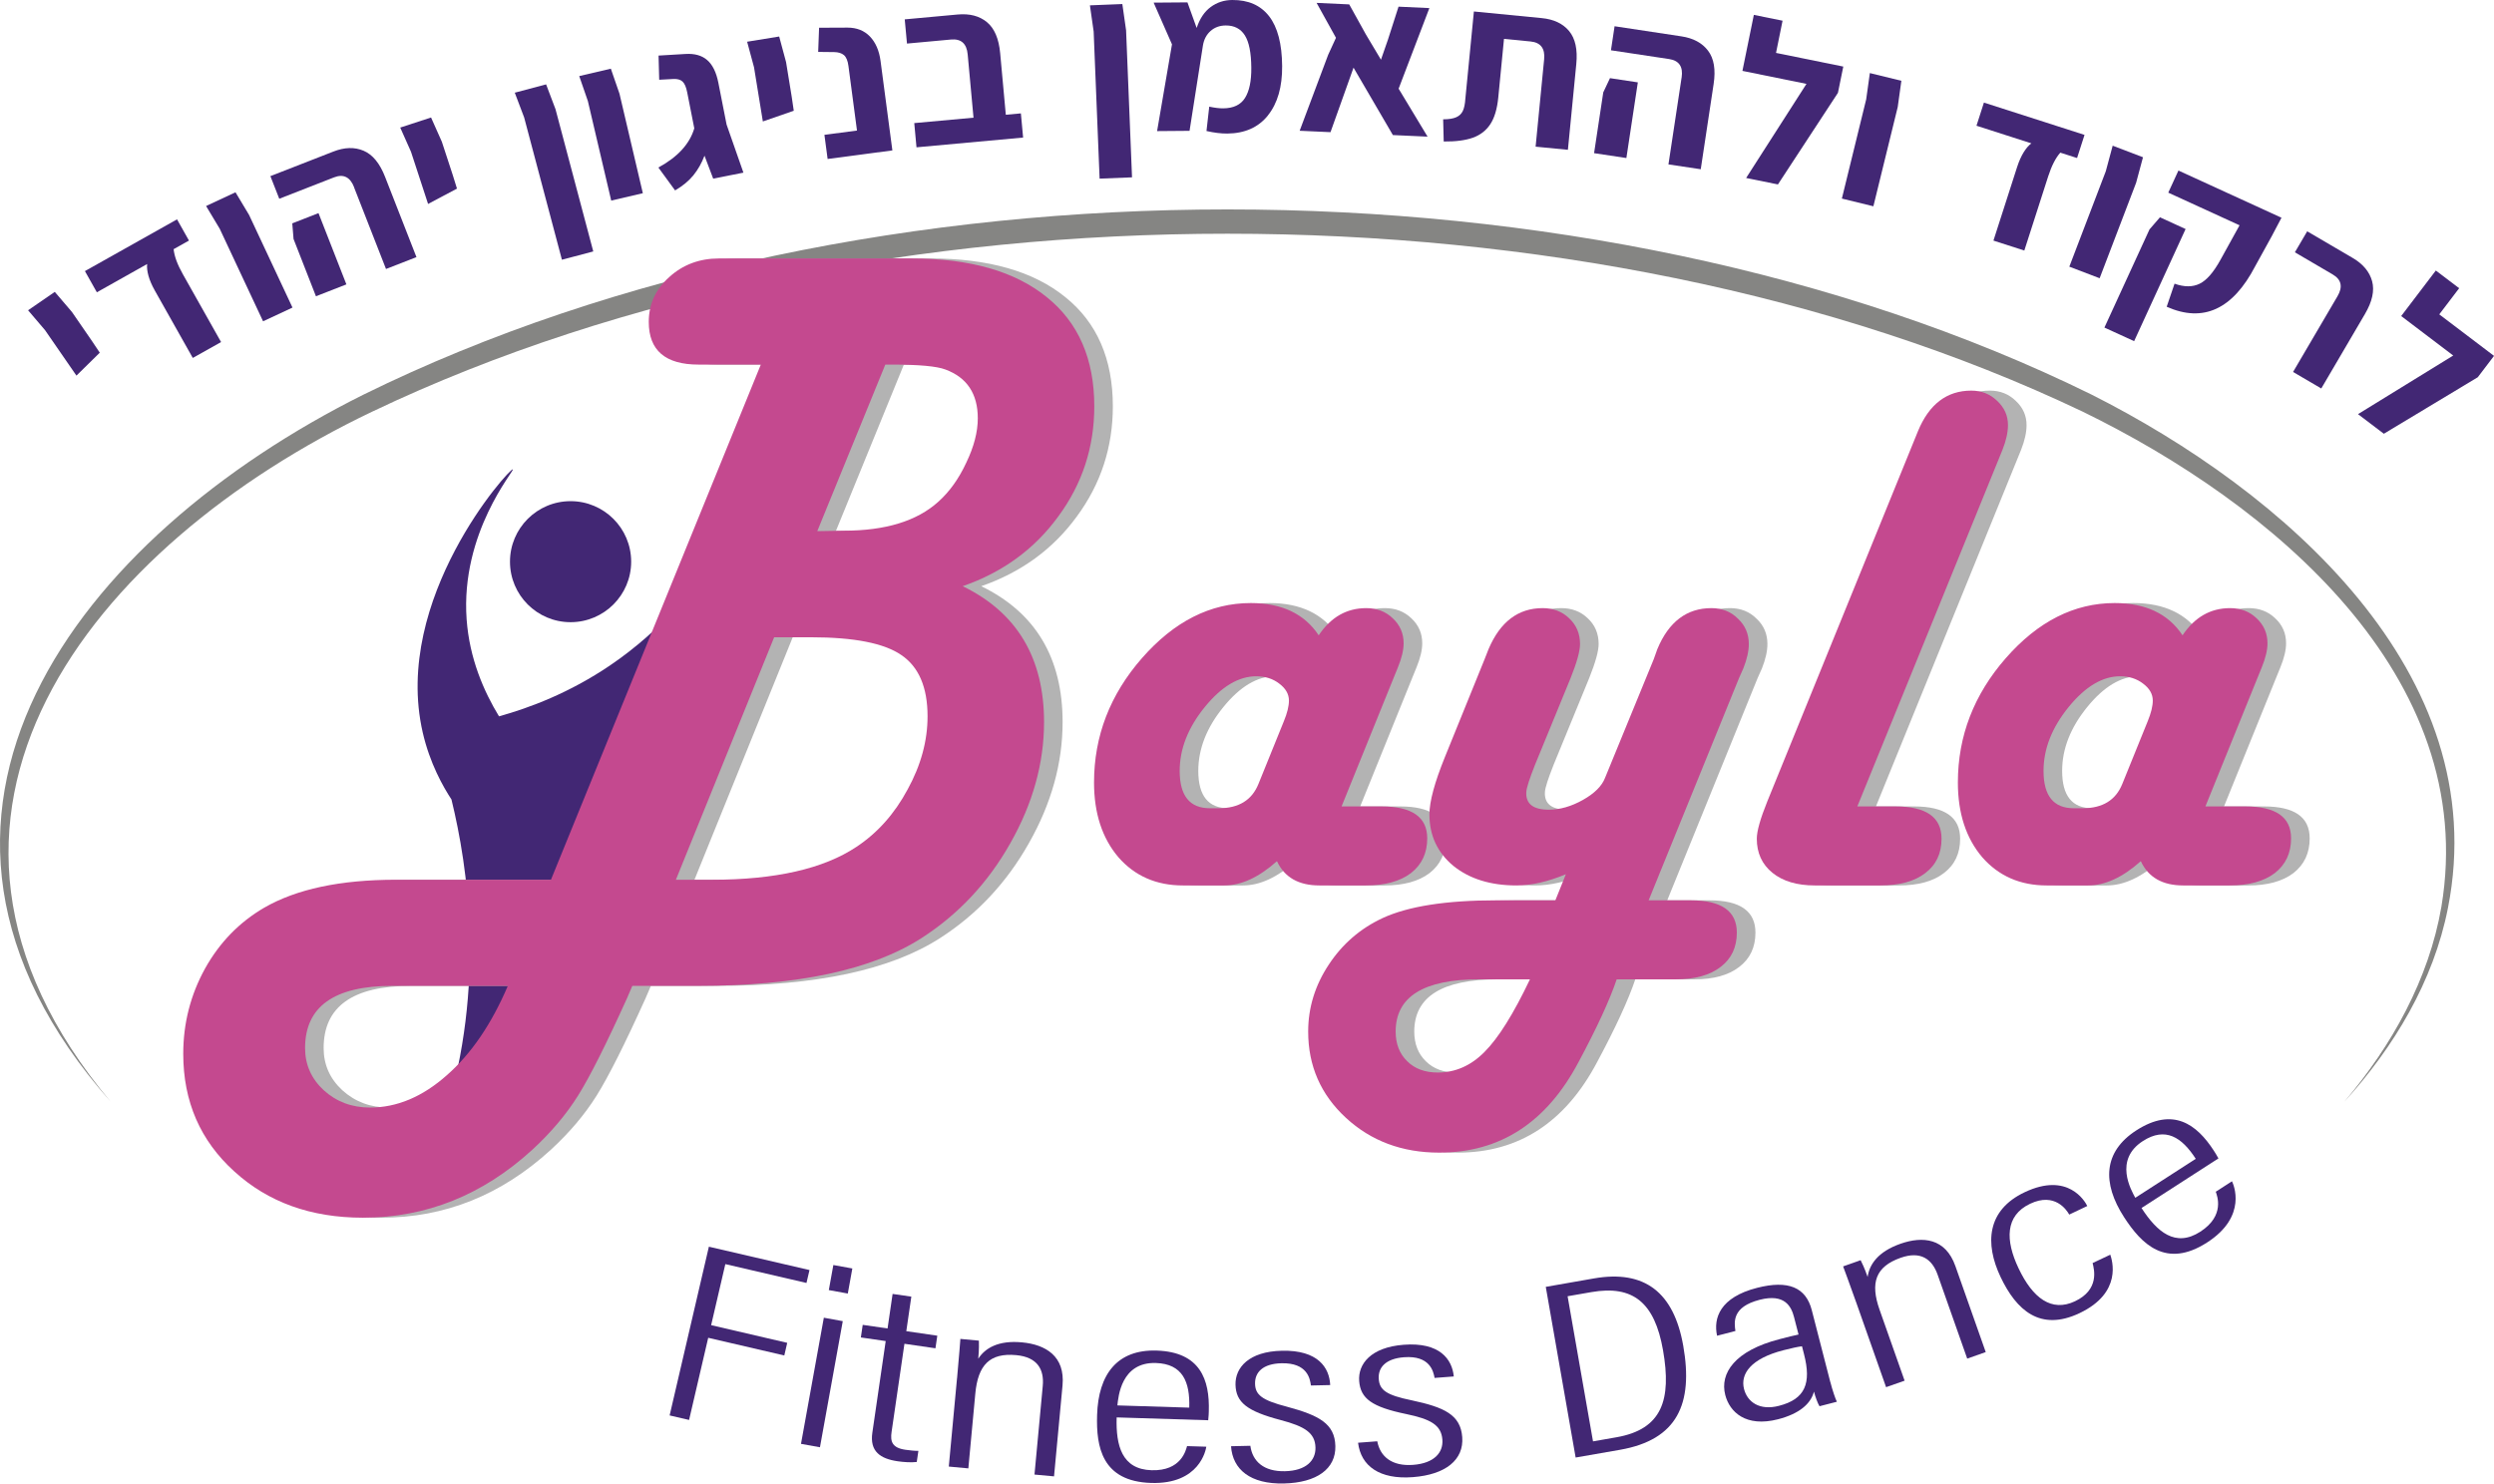
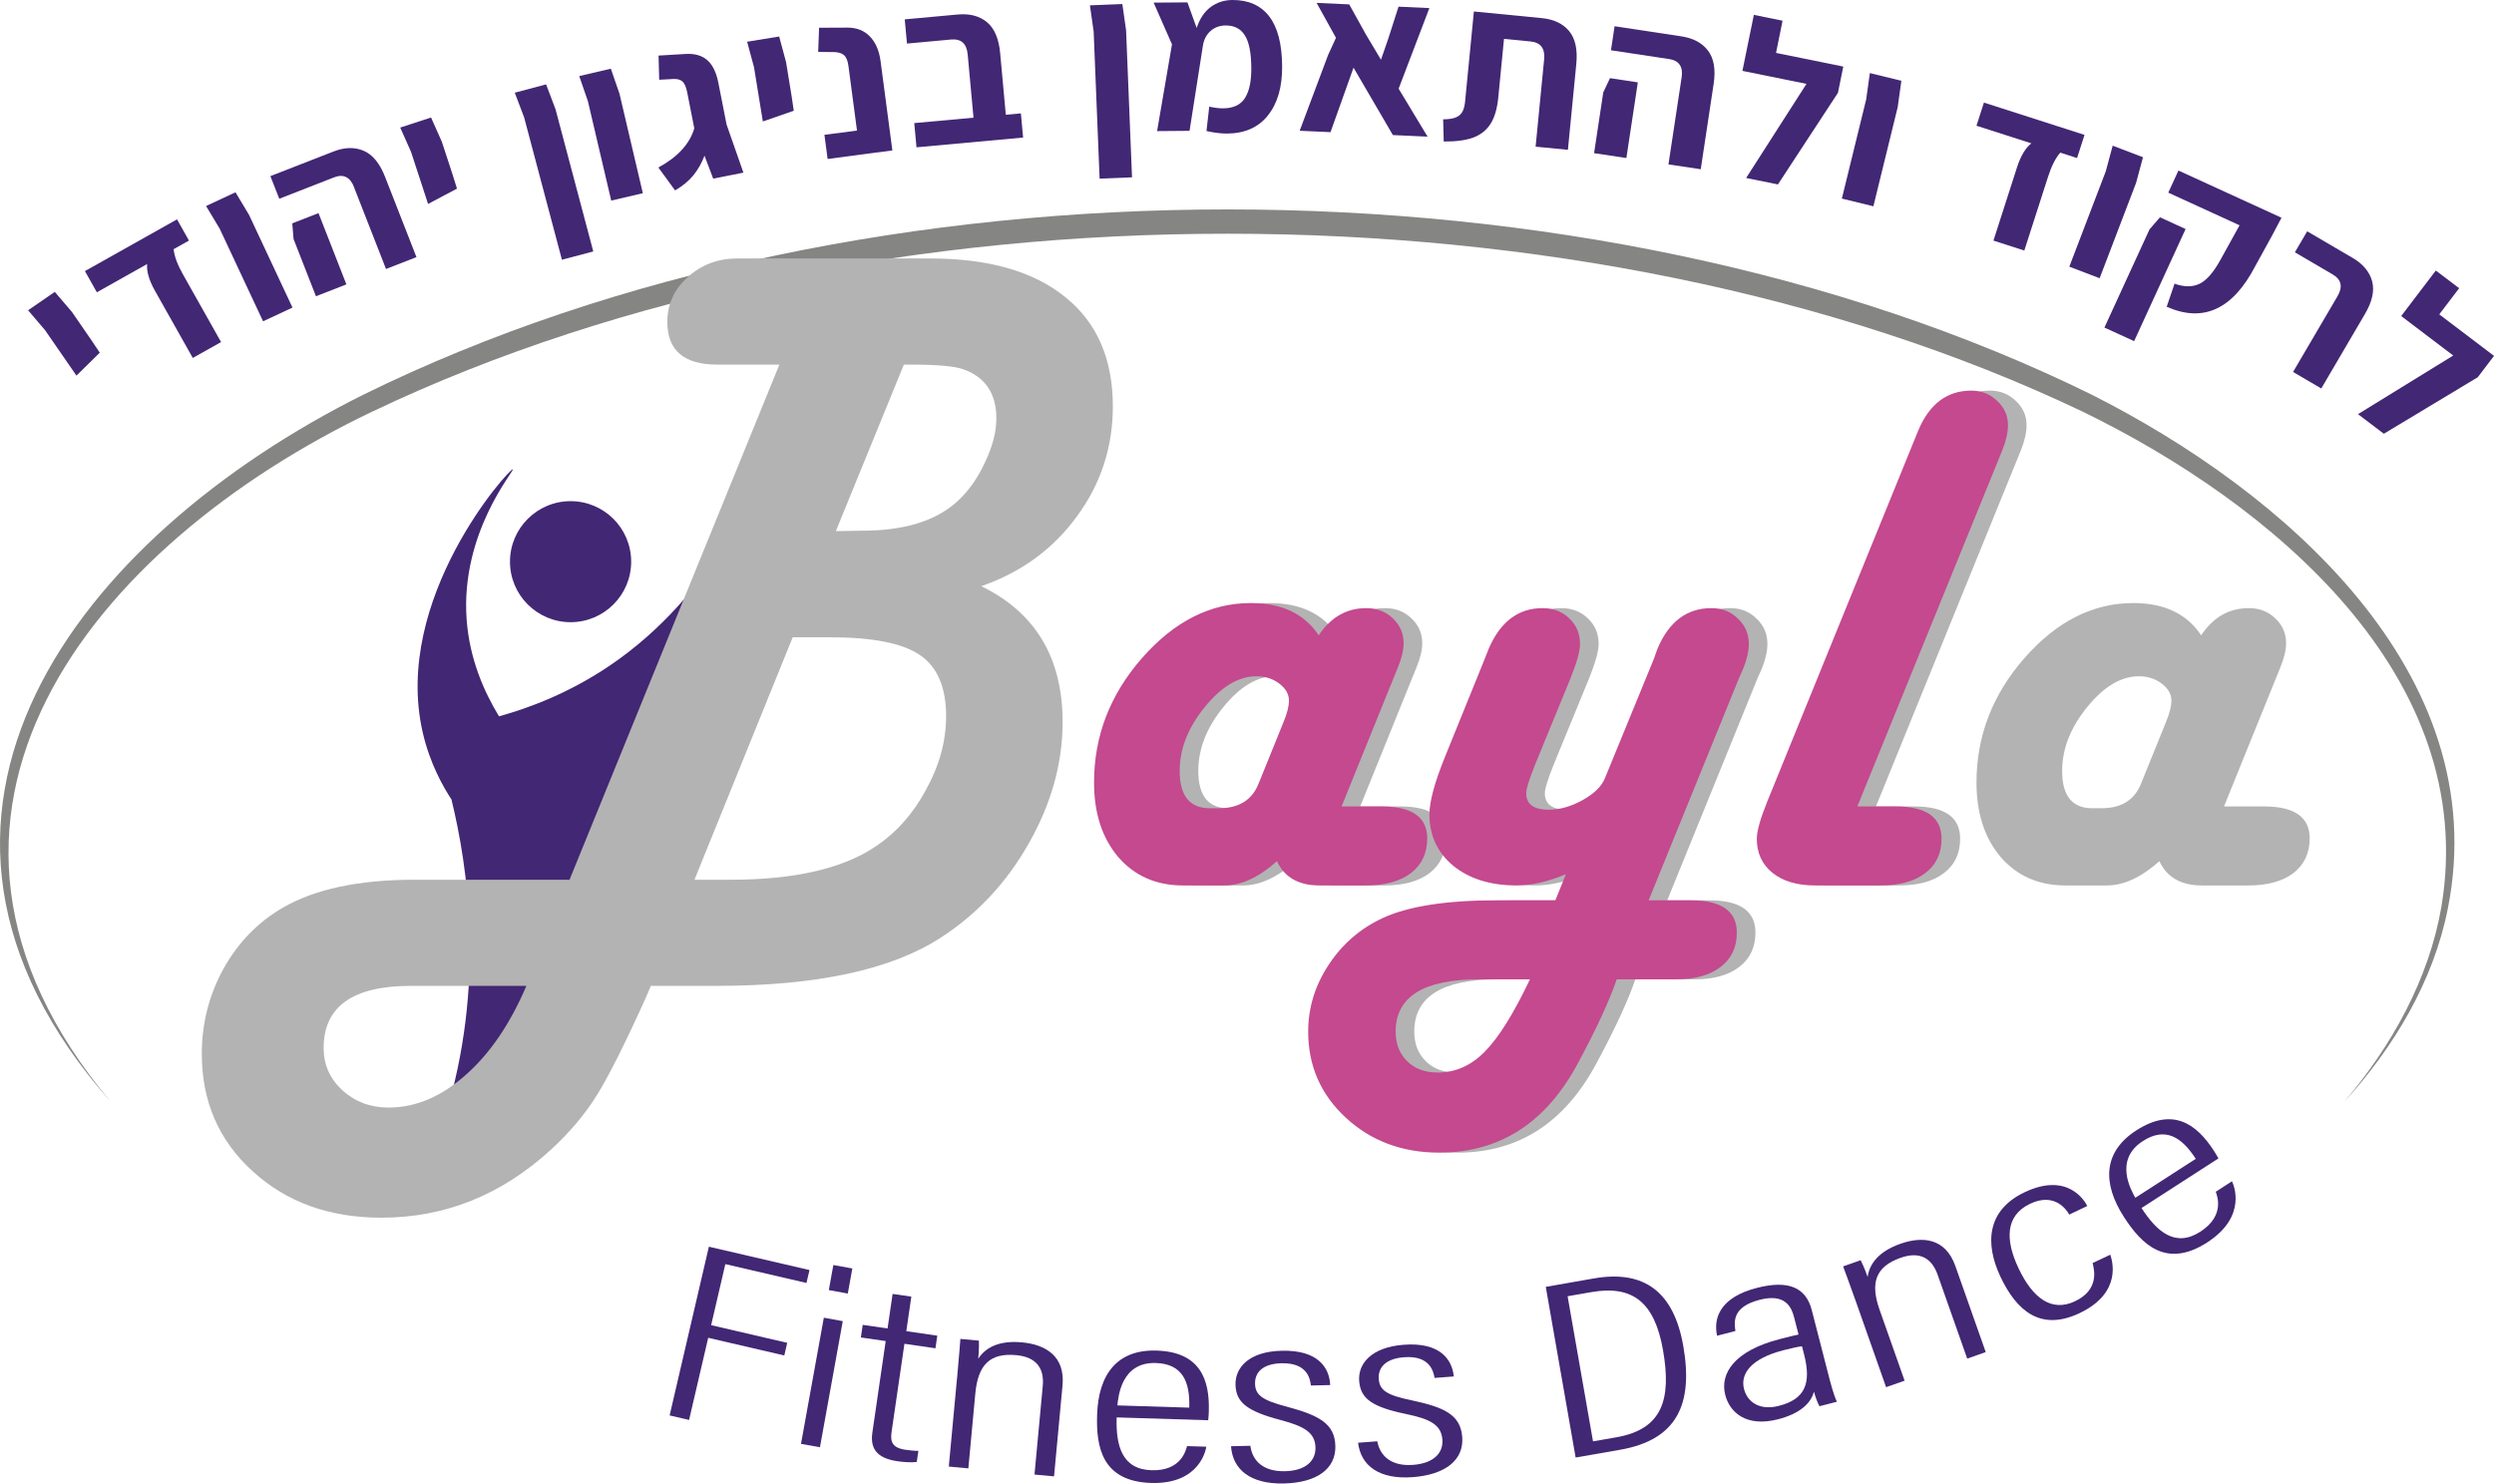
<svg xmlns="http://www.w3.org/2000/svg" width="200" height="119" viewBox="0 0 200 119" fill="none">
  <path d="M45.601 76.644C46.916 73.063 48.532 69.599 49.917 66.046C53.091 57.883 61.634 39.59 60.85 39.197C60.329 38.935 57.463 47.587 48.909 53.384C45.67 55.578 42.489 56.772 40.017 57.462C38.801 55.461 37.648 52.835 37.42 49.682C36.919 42.716 41.284 37.737 41.125 37.648C40.894 37.52 31.432 48.005 33.898 58.752C34.471 61.25 35.538 63.109 36.204 64.131C37.537 69.603 38.929 79.028 35.697 89.596C34.771 92.622 33.607 95.275 32.402 97.545C33.214 97.183 34.56 96.513 36.011 95.389C41.115 91.428 42.182 85.935 45.597 76.644H45.601Z" fill="#422774" />
  <path d="M45.756 49.909C48.439 49.909 50.615 47.736 50.615 45.055C50.615 42.374 48.439 40.201 45.756 40.201C43.073 40.201 40.897 42.374 40.897 45.055C40.897 47.736 43.073 49.909 45.756 49.909Z" fill="#422774" />
  <path d="M56.848 100.005L64.915 101.878L64.673 102.913L58.167 101.402L57.028 106.298L63.129 107.716L62.895 108.73L56.793 107.312L55.259 113.902L53.699 113.54L56.848 100.001V100.005Z" fill="#422774" />
  <path d="M66.065 105.701L67.584 105.977L65.754 116.093L64.234 115.82L66.065 105.704V105.701ZM66.465 103.486L66.828 101.475L68.351 101.751L67.988 103.762L66.469 103.486H66.465Z" fill="#422774" />
  <path d="M69.183 106.274L71.176 106.563L71.58 103.793L73.082 104.01L72.678 106.781L75.164 107.143L75.016 108.154L72.529 107.792L71.497 114.871C71.386 115.62 71.535 116.138 72.602 116.293C72.93 116.341 73.396 116.389 73.648 116.382L73.517 117.273C73.061 117.331 72.429 117.28 71.99 117.217C70.599 117.014 69.732 116.434 69.957 114.916L71.027 107.574L69.034 107.285L69.183 106.274Z" fill="#422774" />
  <path d="M76.749 110.559C76.946 108.461 76.974 107.85 77.015 107.402L78.5 107.54C78.503 107.788 78.524 108.178 78.448 108.992C78.997 108.14 80.057 107.498 81.953 107.678C83.849 107.854 85.427 108.782 85.206 111.142L84.526 118.428L82.958 118.283L83.621 111.18C83.746 109.858 83.2 108.861 81.494 108.703C79.377 108.506 78.427 109.486 78.213 111.783L77.654 117.787L76.086 117.642L76.746 110.559H76.749Z" fill="#422774" />
  <path d="M89.547 113.698C89.478 115.965 89.968 117.863 92.344 117.935C94.744 118.011 95.1 116.303 95.193 116L96.737 116.048C96.702 116.293 96.201 119.077 92.31 118.956C88.362 118.832 87.9 116.058 87.979 113.505C88.079 110.255 89.578 108.237 92.752 108.337C96.257 108.447 97.016 110.679 96.937 113.212C96.933 113.353 96.923 113.64 96.889 113.926L89.55 113.698H89.547ZM95.369 112.915C95.435 110.852 94.844 109.403 92.693 109.334C89.906 109.248 89.682 112.042 89.606 112.736L95.373 112.915H95.369Z" fill="#422774" />
  <path d="M100.269 115.975C100.435 117.217 101.34 118.056 103.049 118.014C104.731 117.976 105.515 117.159 105.491 116.117C105.463 114.933 104.624 114.419 102.707 113.912C99.986 113.198 99.113 112.484 99.078 111.073C99.047 109.703 100.149 108.409 102.797 108.351C105.695 108.282 106.613 109.713 106.672 111.104L105.125 111.138C105.056 110.586 104.835 109.306 102.763 109.355C101.271 109.389 100.625 110.079 100.646 110.997C100.667 111.877 101.174 112.315 103.201 112.839C105.784 113.536 107.045 114.202 107.086 116C107.128 117.818 105.608 118.936 102.96 118.998C100.283 119.06 98.847 117.887 98.719 116.01L100.266 115.975H100.269Z" fill="#422774" />
  <path d="M110.446 115.613C110.678 116.845 111.624 117.635 113.33 117.504C115.008 117.376 115.747 116.52 115.668 115.482C115.578 114.299 114.711 113.833 112.77 113.429C110.015 112.86 109.106 112.191 108.996 110.786C108.892 109.42 109.925 108.071 112.567 107.871C115.457 107.65 116.448 109.03 116.583 110.414L115.043 110.531C114.946 109.986 114.656 108.716 112.591 108.872C111.106 108.985 110.495 109.707 110.567 110.624C110.633 111.501 111.164 111.911 113.216 112.329C115.833 112.888 117.125 113.488 117.26 115.278C117.398 117.093 115.94 118.29 113.299 118.49C110.629 118.694 109.134 117.597 108.906 115.73L110.446 115.613Z" fill="#422774" />
  <path d="M123.955 103.227L127.816 102.551C131.895 101.837 134.232 103.672 134.985 107.961C135.8 112.612 134.512 115.492 129.916 116.296L126.355 116.917L123.959 103.224L123.955 103.227ZM127.751 115.62L129.626 115.292C133.297 114.651 134.056 112.277 133.362 108.309C132.692 104.483 130.959 103.065 127.612 103.648L125.71 103.979L127.747 115.617L127.751 115.62Z" fill="#422774" />
  <path d="M146.782 110.866C146.954 111.539 147.182 112.198 147.303 112.442L145.911 112.801C145.77 112.584 145.573 112.042 145.466 111.628C145.21 112.622 144.271 113.412 142.589 113.847C139.996 114.513 138.704 113.264 138.352 111.897C137.903 110.155 139.119 108.344 142.7 107.423C143.394 107.243 143.795 107.14 144.23 107.05L143.867 105.646C143.646 104.794 143.121 103.748 141.115 104.262C138.87 104.838 139.074 106.074 139.167 106.767L137.696 107.147C137.389 105.729 137.927 104.069 140.897 103.307C143.411 102.661 144.82 103.269 145.29 105.09L146.778 110.869L146.782 110.866ZM144.502 107.992C144.143 108.04 143.739 108.126 143.018 108.309C140.396 108.982 139.547 110.214 139.858 111.421C140.127 112.47 141.108 113.17 142.658 112.77C144.772 112.229 145.269 110.959 144.668 108.623L144.506 107.988L144.502 107.992Z" fill="#422774" />
  <path d="M148.885 104.562C148.184 102.579 147.956 102.009 147.804 101.585L149.209 101.088C149.316 101.309 149.499 101.657 149.769 102.43C149.91 101.426 150.604 100.402 152.4 99.77C154.196 99.139 156.016 99.322 156.806 101.557L159.241 108.458L157.756 108.982L155.384 102.254C154.942 101.002 154.03 100.326 152.417 100.895C150.414 101.602 149.959 102.889 150.729 105.066L152.735 110.752L151.25 111.273L148.885 104.562Z" fill="#422774" />
  <path d="M169.228 100.64C169.363 101.05 170.247 103.686 166.755 105.339C163.613 106.826 161.7 105.111 160.429 102.43C159.158 99.749 159.324 97.072 162.366 95.634C165.833 93.991 167.197 96.355 167.384 96.741L165.937 97.428C165.73 97.052 164.777 95.623 162.805 96.558C160.785 97.514 160.809 99.494 161.869 101.73C163.015 104.148 164.525 105.266 166.396 104.383C168.368 103.451 167.94 101.844 167.812 101.316L169.235 100.643L169.228 100.64Z" fill="#422774" />
  <path d="M171.735 96.903C172.968 98.811 174.449 100.091 176.445 98.804C178.462 97.504 177.785 95.896 177.688 95.596L178.987 94.757C179.097 94.978 180.268 97.555 176.998 99.663C173.683 101.802 171.721 99.781 170.333 97.635C168.568 94.906 168.655 92.391 171.321 90.672C174.266 88.775 176.159 90.179 177.536 92.308C177.612 92.428 177.768 92.67 177.903 92.922L171.735 96.9V96.903ZM176.083 92.956C174.964 91.221 173.652 90.365 171.842 91.531C169.501 93.043 170.903 95.468 171.234 96.082L176.083 92.956Z" fill="#422774" />
  <path d="M8.878 88.378C-11.43 65.424 6.416 42.985 29.156 31.651C69.373 11.851 127.495 11.848 167.726 31.651C182.975 39.338 200.045 53.932 196.305 72.846C195.148 78.718 191.978 83.996 187.996 88.378C191.809 83.879 194.779 78.542 195.78 72.746C198.888 54.181 182.05 40.346 167.025 33.025C127.129 13.994 69.753 13.987 29.847 33.021C7.435 43.72 -10.373 65.442 8.878 88.378Z" fill="#858583" />
  <path d="M109.076 64.688H112.277C114.722 64.688 115.945 65.541 115.945 67.247C115.945 68.43 115.508 69.36 114.635 70.039C113.762 70.698 112.559 71.027 111.026 71.027H107.3C105.631 71.027 104.496 70.378 103.895 69.079C102.439 70.378 101.033 71.027 99.674 71.027H96.356C94.222 71.027 92.495 70.271 91.175 68.759C89.875 67.228 89.225 65.231 89.225 62.769C89.225 59.047 90.506 55.722 93.067 52.794C95.648 49.848 98.558 48.374 101.799 48.374C104.283 48.374 106.097 49.237 107.242 50.962C108.212 49.508 109.483 48.781 111.055 48.781C111.909 48.781 112.617 49.053 113.18 49.596C113.762 50.138 114.053 50.807 114.053 51.602C114.053 52.145 113.898 52.794 113.587 53.55L113.267 54.336L109.076 64.688ZM98.51 64.833H99.238C100.829 64.833 101.886 64.184 102.41 62.885L104.448 57.854C104.719 57.195 104.855 56.643 104.855 56.197C104.855 55.673 104.593 55.218 104.069 54.83C103.565 54.442 102.954 54.248 102.236 54.248C100.819 54.248 99.441 55.072 98.102 56.72C96.763 58.368 96.094 60.074 96.094 61.838C96.094 63.835 96.899 64.833 98.51 64.833Z" fill="#B3B3B3" />
  <path d="M133.7 72.22H137.076C139.541 72.22 140.773 73.082 140.773 74.808C140.773 75.99 140.336 76.911 139.463 77.57C138.609 78.23 137.406 78.559 135.854 78.559H131.138C130.576 80.226 129.557 82.436 128.082 85.189C125.521 90.036 121.795 92.459 116.905 92.459C113.936 92.459 111.443 91.529 109.425 89.668C107.407 87.806 106.398 85.499 106.398 82.747C106.398 80.827 106.951 79.034 108.057 77.367C109.144 75.719 110.579 74.478 112.365 73.645C114.422 72.695 117.458 72.22 121.475 72.22H126.219L127.064 70.126C125.628 70.727 124.308 71.027 123.105 71.027C121.029 71.027 119.341 70.504 118.04 69.457C116.76 68.391 116.119 67.014 116.119 65.328C116.119 64.3 116.537 62.759 117.371 60.704L120.544 52.882L120.864 52.067C121.795 49.877 123.241 48.781 125.201 48.781C126.055 48.781 126.763 49.053 127.326 49.596C127.908 50.138 128.199 50.827 128.199 51.66C128.199 52.222 127.946 53.134 127.442 54.394L124.589 61.344C124.143 62.468 123.91 63.195 123.891 63.525C123.833 64.475 124.434 64.95 125.696 64.95C126.588 64.95 127.5 64.688 128.432 64.165C129.363 63.641 129.955 63.05 130.207 62.391L134.107 52.882L134.398 52.067C135.31 49.877 136.756 48.781 138.735 48.781C139.589 48.781 140.297 49.062 140.86 49.625C141.442 50.167 141.733 50.846 141.733 51.66C141.733 52.222 141.588 52.872 141.297 53.609L140.947 54.394L133.7 72.22ZM124.182 78.559H120.107C115.644 78.559 113.413 79.955 113.413 82.747C113.413 83.735 113.723 84.53 114.344 85.131C114.945 85.732 115.76 86.033 116.789 86.033C118.205 86.033 119.457 85.48 120.544 84.375C121.65 83.27 122.862 81.331 124.182 78.559Z" fill="#B3B3B3" />
  <path d="M150.436 64.688H153.492C155.957 64.688 157.189 65.551 157.189 67.276C157.189 68.459 156.752 69.38 155.879 70.039C155.025 70.698 153.822 71.027 152.27 71.027H147.031C145.595 71.027 144.46 70.688 143.625 70.01C142.791 69.331 142.374 68.42 142.374 67.276C142.374 66.675 142.655 65.677 143.218 64.281L155.297 34.59C156.19 32.419 157.616 31.333 159.576 31.333C160.391 31.333 161.08 31.605 161.642 32.148C162.224 32.69 162.515 33.34 162.515 34.096C162.515 34.678 162.37 35.337 162.079 36.073L150.436 64.688Z" fill="#B3B3B3" />
  <path d="M178.349 64.688H181.551C183.996 64.688 185.219 65.541 185.219 67.247C185.219 68.43 184.782 69.36 183.909 70.039C183.036 70.698 181.833 71.027 180.3 71.027H176.574C174.905 71.027 173.77 70.378 173.169 69.079C171.713 70.378 170.306 71.027 168.948 71.027H165.63C163.495 71.027 161.768 70.271 160.449 68.759C159.149 67.228 158.499 65.231 158.499 62.769C158.499 59.047 159.779 55.722 162.341 52.794C164.922 49.848 167.832 48.374 171.073 48.374C173.557 48.374 175.371 49.237 176.516 50.962C177.486 49.508 178.757 48.781 180.329 48.781C181.183 48.781 181.891 49.053 182.454 49.596C183.036 50.138 183.327 50.807 183.327 51.602C183.327 52.145 183.172 52.794 182.861 53.55L182.541 54.336L178.349 64.688ZM167.784 64.833H168.511C170.103 64.833 171.16 64.184 171.684 62.885L173.722 57.854C173.993 57.195 174.129 56.643 174.129 56.197C174.129 55.673 173.867 55.218 173.343 54.83C172.839 54.442 172.227 54.248 171.509 54.248C170.093 54.248 168.715 55.072 167.376 56.72C166.037 58.368 165.368 60.074 165.368 61.838C165.368 63.835 166.173 64.833 167.784 64.833Z" fill="#B3B3B3" />
  <path d="M62.5 29.246H57.508C54.846 29.246 53.515 28.106 53.515 25.826C53.515 24.401 54.062 23.202 55.155 22.228C56.248 21.231 57.58 20.732 59.148 20.732H74.587C79.27 20.732 82.883 21.765 85.427 23.831C87.97 25.874 89.242 28.795 89.242 32.595C89.242 35.872 88.279 38.817 86.354 41.429C84.452 44.041 81.897 45.906 78.688 47.022C83.038 49.136 85.213 52.769 85.213 57.923C85.213 61.224 84.31 64.465 82.503 67.648C80.72 70.806 78.355 73.335 75.407 75.235C71.438 77.8 65.448 79.083 57.437 79.083H52.196L51.768 80.08C50.104 83.761 48.796 86.362 47.846 87.882C46.895 89.401 45.671 90.85 44.173 92.228C40.203 95.861 35.675 97.678 30.588 97.678C26.428 97.678 22.994 96.443 20.284 93.973C17.55 91.503 16.183 88.356 16.183 84.533C16.183 82.087 16.766 79.807 17.93 77.693C19.095 75.603 20.676 73.977 22.673 72.813C25.264 71.317 28.782 70.569 33.227 70.569H45.671L62.5 29.246ZM67.028 42.605L69.168 42.569C72.496 42.569 75.015 41.797 76.727 40.254C77.63 39.446 78.379 38.401 78.973 37.119C79.591 35.836 79.9 34.649 79.9 33.556C79.9 31.585 79.032 30.279 77.297 29.638C76.608 29.377 75.182 29.246 73.019 29.246H72.484L67.028 42.605ZM55.69 70.569H58.578C63.665 70.569 67.528 69.69 70.166 67.933C71.854 66.817 73.221 65.285 74.266 63.337C75.336 61.39 75.871 59.431 75.871 57.459C75.871 55.132 75.17 53.493 73.767 52.544C72.389 51.594 69.976 51.119 66.529 51.119H63.57L55.69 70.569ZM42.212 79.083H32.941C28.282 79.083 25.953 80.745 25.953 84.07C25.953 85.4 26.452 86.528 27.451 87.454C28.473 88.38 29.709 88.843 31.159 88.843C33.322 88.843 35.378 87.977 37.327 86.243C39.276 84.533 40.905 82.146 42.212 79.083Z" fill="#B3B3B3" />
-   <path d="M61.012 29.246H56.02C53.358 29.246 52.026 28.106 52.026 25.826C52.026 24.401 52.573 23.202 53.667 22.228C54.76 21.231 56.091 20.732 57.66 20.732H73.099C77.782 20.732 81.395 21.765 83.938 23.831C86.482 25.874 87.754 28.795 87.754 32.595C87.754 35.872 86.791 38.817 84.865 41.429C82.964 44.041 80.409 45.906 77.2 47.022C81.549 49.136 83.725 52.769 83.725 57.923C83.725 61.224 82.821 64.465 81.015 67.648C79.232 70.806 76.867 73.335 73.919 75.235C69.95 77.8 63.959 79.083 55.949 79.083H50.707L50.279 80.08C48.615 83.761 47.308 86.362 46.357 87.882C45.406 89.401 44.182 90.85 42.685 92.228C38.715 95.861 34.187 97.678 29.1 97.678C24.94 97.678 21.505 96.443 18.795 93.973C16.062 91.503 14.695 88.356 14.695 84.533C14.695 82.087 15.277 79.807 16.442 77.693C17.607 75.603 19.188 73.977 21.184 72.813C23.775 71.317 27.293 70.569 31.738 70.569H44.182L61.012 29.246ZM65.54 42.605L67.679 42.569C71.007 42.569 73.527 41.797 75.238 40.254C76.142 39.446 76.891 38.401 77.485 37.119C78.103 35.836 78.412 34.649 78.412 33.556C78.412 31.585 77.544 30.279 75.809 29.638C75.12 29.377 73.693 29.246 71.53 29.246H70.995L65.54 42.605ZM54.202 70.569H57.09C62.176 70.569 66.039 69.69 68.678 67.933C70.365 66.817 71.732 65.285 72.778 63.337C73.848 61.39 74.383 59.431 74.383 57.459C74.383 55.132 73.681 53.493 72.279 52.544C70.9 51.594 68.488 51.119 65.041 51.119H62.081L54.202 70.569ZM40.724 79.083H31.453C26.794 79.083 24.465 80.745 24.465 84.07C24.465 85.4 24.964 86.528 25.962 87.454C26.984 88.38 28.22 88.843 29.67 88.843C31.834 88.843 33.89 87.977 35.839 86.243C37.788 84.533 39.416 82.146 40.724 79.083Z" fill="#C4498F" />
  <path d="M107.584 64.688H110.786C113.231 64.688 114.453 65.541 114.453 67.247C114.453 68.43 114.016 69.36 113.143 70.039C112.27 70.698 111.067 71.027 109.534 71.027H105.808C104.14 71.027 103.004 70.378 102.403 69.079C100.948 70.378 99.541 71.027 98.182 71.027H94.864C92.73 71.027 91.003 70.271 89.683 68.759C88.383 67.228 87.733 65.231 87.733 62.769C87.733 59.047 89.014 55.722 91.575 52.794C94.156 49.848 97.067 48.374 100.307 48.374C102.791 48.374 104.605 49.237 105.75 50.962C106.72 49.508 107.991 48.781 109.563 48.781C110.417 48.781 111.125 49.053 111.688 49.596C112.27 50.138 112.561 50.807 112.561 51.602C112.561 52.145 112.406 52.794 112.095 53.55L111.775 54.336L107.584 64.688ZM97.018 64.833H97.746C99.337 64.833 100.394 64.184 100.918 62.885L102.956 57.854C103.228 57.195 103.363 56.643 103.363 56.197C103.363 55.673 103.101 55.218 102.577 54.83C102.073 54.442 101.462 54.248 100.744 54.248C99.327 54.248 97.95 55.072 96.611 56.72C95.272 58.368 94.602 60.074 94.602 61.838C94.602 63.835 95.407 64.833 97.018 64.833Z" fill="#C4498F" />
  <path d="M132.208 72.22H135.584C138.049 72.22 139.281 73.082 139.281 74.808C139.281 75.99 138.844 76.911 137.971 77.57C137.117 78.23 135.914 78.559 134.362 78.559H129.647C129.084 80.226 128.065 82.436 126.59 85.189C124.029 90.036 120.303 92.459 115.414 92.459C112.445 92.459 109.951 91.529 107.933 89.668C105.915 87.806 104.906 85.499 104.906 82.747C104.906 80.827 105.459 79.034 106.565 77.367C107.652 75.719 109.088 74.478 110.873 73.645C112.93 72.695 115.967 72.22 119.983 72.22H124.728L125.572 70.126C124.136 70.727 122.816 71.027 121.613 71.027C119.537 71.027 117.849 70.504 116.549 69.457C115.268 68.391 114.628 67.014 114.628 65.328C114.628 64.3 115.045 62.759 115.879 60.704L119.052 52.882L119.372 52.067C120.303 49.877 121.749 48.781 123.709 48.781C124.563 48.781 125.271 49.053 125.834 49.596C126.416 50.138 126.707 50.827 126.707 51.66C126.707 52.222 126.455 53.134 125.95 54.394L123.098 61.344C122.651 62.468 122.419 63.195 122.399 63.525C122.341 64.475 122.942 64.95 124.204 64.95C125.096 64.95 126.008 64.688 126.94 64.165C127.871 63.641 128.463 63.05 128.715 62.391L132.616 52.882L132.907 52.067C133.819 49.877 135.264 48.781 137.244 48.781C138.097 48.781 138.806 49.062 139.368 49.625C139.95 50.167 140.242 50.846 140.242 51.66C140.242 52.222 140.096 52.872 139.805 53.609L139.456 54.394L132.208 72.22ZM122.69 78.559H118.615C114.152 78.559 111.921 79.955 111.921 82.747C111.921 83.735 112.231 84.53 112.852 85.131C113.454 85.732 114.269 86.033 115.297 86.033C116.714 86.033 117.965 85.48 119.052 84.375C120.158 83.27 121.371 81.331 122.69 78.559Z" fill="#C4498F" />
  <path d="M148.944 64.688H152.001C154.465 64.688 155.697 65.551 155.697 67.276C155.697 68.459 155.261 69.38 154.387 70.039C153.534 70.698 152.33 71.027 150.778 71.027H145.539C144.103 71.027 142.968 70.688 142.133 70.01C141.299 69.331 140.882 68.42 140.882 67.276C140.882 66.675 141.163 65.677 141.726 64.281L153.805 34.59C154.698 32.419 156.124 31.333 158.084 31.333C158.899 31.333 159.588 31.605 160.15 32.148C160.733 32.69 161.024 33.34 161.024 34.096C161.024 34.678 160.878 35.337 160.587 36.073L148.944 64.688Z" fill="#C4498F" />
-   <path d="M176.858 64.688H180.059C182.504 64.688 183.727 65.541 183.727 67.247C183.727 68.43 183.29 69.36 182.417 70.039C181.544 70.698 180.341 71.027 178.808 71.027H175.082C173.413 71.027 172.278 70.378 171.677 69.079C170.221 70.378 168.815 71.027 167.456 71.027H164.138C162.004 71.027 160.277 70.271 158.957 68.759C157.657 67.228 157.007 65.231 157.007 62.769C157.007 59.047 158.288 55.722 160.849 52.794C163.43 49.848 166.34 48.374 169.581 48.374C172.065 48.374 173.879 49.237 175.024 50.962C175.994 49.508 177.265 48.781 178.837 48.781C179.691 48.781 180.399 49.053 180.962 49.596C181.544 50.138 181.835 50.807 181.835 51.602C181.835 52.145 181.68 52.794 181.369 53.55L181.049 54.336L176.858 64.688ZM166.292 64.833H167.02C168.611 64.833 169.668 64.184 170.192 62.885L172.23 57.854C172.501 57.195 172.637 56.643 172.637 56.197C172.637 55.673 172.375 55.218 171.851 54.83C171.347 54.442 170.736 54.248 170.018 54.248C168.601 54.248 167.223 55.072 165.884 56.72C164.546 58.368 163.876 60.074 163.876 61.838C163.876 63.835 164.681 64.833 166.292 64.833Z" fill="#C4498F" />
  <path d="M3.629 26.504L2.252 24.889L4.393 23.413L5.771 25.027L7.369 27.346L8.001 28.291L6.13 30.13L3.626 26.504H3.629Z" fill="#422774" />
  <path d="M12.397 23.271C12.173 22.874 12.011 22.491 11.907 22.126C11.807 21.763 11.769 21.446 11.8 21.18L7.767 23.447L6.81 21.746L14.197 17.596L15.153 19.297L13.924 19.987C13.979 20.549 14.224 21.218 14.663 21.995L17.729 27.439L15.46 28.712L12.394 23.268L12.397 23.271Z" fill="#422774" />
  <path d="M17.619 18.348L16.527 16.526L18.886 15.426L19.977 17.247L23.455 24.672L21.096 25.772L17.619 18.348Z" fill="#422774" />
  <path d="M28.396 15.015C28.075 14.197 27.54 13.935 26.787 14.228L22.395 15.943L21.683 14.128L26.732 12.158C27.63 11.806 28.438 11.786 29.16 12.093C29.881 12.4 30.454 13.097 30.879 14.184L33.397 20.625L30.955 21.577L28.39 15.018L28.396 15.015ZM23.541 19.176L23.438 17.917L25.541 17.095L27.778 22.812L25.337 23.765L23.541 19.172V19.176Z" fill="#422774" />
  <path d="M32.958 12.172L32.095 10.233L34.567 9.426L35.431 11.365L36.308 14.042L36.646 15.129L34.329 16.361L32.958 12.172Z" fill="#422774" />
  <path d="M42.033 9.422L41.281 7.435L43.794 6.769L44.547 8.757L47.576 20.169L45.062 20.835L42.033 9.422Z" fill="#422774" />
  <path d="M47.144 8.111L46.45 6.103L48.985 5.51L49.679 7.518L51.551 15.498L49.016 16.091L47.144 8.111Z" fill="#422774" />
  <path d="M57.19 14.322L56.496 12.489C56.268 13.086 55.971 13.611 55.601 14.066C55.232 14.518 54.741 14.922 54.137 15.274L52.797 13.438C54.351 12.593 55.308 11.544 55.677 10.295L55.108 7.408C55.025 6.983 54.9 6.693 54.734 6.542C54.569 6.39 54.327 6.321 54.013 6.335L52.863 6.397L52.811 4.458L54.959 4.33C55.698 4.282 56.285 4.447 56.713 4.82C57.145 5.196 57.438 5.796 57.604 6.624L58.267 9.992L59.617 13.849L57.19 14.329V14.322Z" fill="#422774" />
  <path d="M60.467 5.396L59.914 3.347L62.484 2.929L63.036 4.979L63.489 7.759L63.654 8.884L61.175 9.743L60.467 5.396Z" fill="#422774" />
  <path d="M66.11 10.816L68.724 10.471L68.04 5.3C67.985 4.868 67.86 4.575 67.677 4.42C67.494 4.265 67.228 4.182 66.89 4.178L65.612 4.164L65.685 2.225L67.961 2.215C68.703 2.215 69.3 2.45 69.76 2.926C70.216 3.399 70.502 4.054 70.613 4.889L71.562 12.065L66.369 12.752L66.113 10.82L66.11 10.816Z" fill="#422774" />
  <path d="M81.867 9.091L82.046 11.034L73.496 11.817L73.317 9.874L78.068 9.44L77.602 4.371C77.523 3.495 77.074 3.095 76.259 3.171L72.733 3.495L72.553 1.553L76.801 1.163C77.761 1.077 78.541 1.28 79.142 1.774C79.743 2.27 80.099 3.098 80.206 4.261L80.658 9.205L81.863 9.095L81.867 9.091Z" fill="#422774" />
  <path d="M87.703 2.529L87.403 0.428L90.003 0.324L90.303 2.426L90.78 14.225L88.18 14.329L87.703 2.529Z" fill="#422774" />
  <path d="M101.685 9.253C100.915 10.216 99.827 10.702 98.415 10.713C97.907 10.716 97.355 10.647 96.751 10.509L96.972 8.556C97.417 8.65 97.79 8.694 98.094 8.691C98.912 8.684 99.496 8.408 99.841 7.856C100.187 7.304 100.356 6.497 100.345 5.424C100.335 4.233 100.166 3.371 99.827 2.836C99.492 2.305 98.981 2.039 98.294 2.043C97.811 2.046 97.407 2.194 97.079 2.484C96.751 2.774 96.543 3.167 96.464 3.661L95.393 10.495L92.79 10.516L93.984 3.557L92.513 0.211L95.224 0.19L95.963 2.243C96.212 1.494 96.585 0.935 97.089 0.563C97.593 0.19 98.17 0.004 98.819 0C100.107 -0.01 101.091 0.425 101.775 1.304C102.455 2.184 102.804 3.516 102.818 5.296C102.832 6.969 102.452 8.287 101.682 9.25L101.685 9.253Z" fill="#422774" />
  <path d="M111.696 10.83L108.543 5.427L106.696 10.602L104.223 10.489L106.509 4.396L107.135 3.033L105.581 0.231L108.198 0.352L109.535 2.764L110.743 4.789L111.306 3.171L112.152 0.535L114.625 0.649L112.159 7.114L114.48 10.961L111.7 10.834L111.696 10.83Z" fill="#422774" />
  <path d="M115.733 9.571C116.192 9.571 116.545 9.512 116.786 9.402C117.028 9.291 117.201 9.126 117.308 8.898C117.415 8.674 117.484 8.343 117.512 7.911L118.195 0.921L123.645 1.453C124.605 1.546 125.333 1.894 125.831 2.491C126.328 3.091 126.521 3.971 126.407 5.134L125.734 12.017L123.144 11.765L123.828 4.758C123.914 3.885 123.548 3.405 122.733 3.326L120.609 3.119L120.15 7.825C120.06 8.736 119.849 9.447 119.515 9.957C119.18 10.468 118.713 10.83 118.119 11.044C117.522 11.258 116.742 11.361 115.775 11.351L115.73 9.571H115.733Z" fill="#422774" />
  <path d="M128.569 7.411L129.108 6.269L131.342 6.607L130.423 12.676L127.833 12.286L128.569 7.411ZM134.854 6.221C134.985 5.351 134.65 4.858 133.853 4.737L129.187 4.033L129.477 2.105L134.837 2.916C135.79 3.06 136.501 3.443 136.974 4.068C137.447 4.692 137.596 5.582 137.42 6.738L136.387 13.576L133.797 13.187L134.851 6.224L134.854 6.221Z" fill="#422774" />
  <path d="M147.818 5.341L147.389 7.446L142.576 14.794L140.027 14.277L144.865 6.728L139.73 5.686L140.645 1.194L142.948 1.66L142.424 4.244L147.824 5.341H147.818Z" fill="#422774" />
  <path d="M149.655 7.966L149.948 5.862L152.476 6.479L152.183 8.584L150.231 16.547L147.704 15.929L149.655 7.966Z" fill="#422774" />
  <path d="M161.772 13.355C161.914 12.921 162.083 12.541 162.28 12.22C162.477 11.9 162.684 11.658 162.901 11.499L158.499 10.085L159.096 8.229L167.163 10.82L166.565 12.676L165.222 12.245C164.846 12.665 164.521 13.304 164.248 14.149L162.335 20.097L159.859 19.3L161.772 13.352V13.355Z" fill="#422774" />
  <path d="M168.869 13.735L169.421 11.686L171.852 12.614L171.3 14.663L168.375 22.319L165.944 21.391L168.869 13.735Z" fill="#422774" />
  <path d="M172.363 18.413L173.213 17.43L175.268 18.372L171.141 27.366L168.758 26.276L172.367 18.417L172.363 18.413ZM174.384 22.757C175.157 23.033 175.827 23.033 176.39 22.761C176.953 22.488 177.512 21.846 178.072 20.828L179.595 18.072L173.879 15.453L174.694 13.68L182.958 17.465L182.174 18.952L180.855 21.346C179.049 24.82 176.68 25.907 173.752 24.606L174.384 22.75V22.757Z" fill="#422774" />
  <path d="M187.447 23.768C187.893 23.009 187.765 22.426 187.071 22.019L184.032 20.238L185.02 18.555L188.666 20.69C189.499 21.177 190.017 21.798 190.224 22.553C190.431 23.309 190.238 24.192 189.647 25.196L186.149 31.162L183.887 29.837L187.451 23.761L187.447 23.768Z" fill="#422774" />
  <path d="M200 28.55L198.698 30.261L191.167 34.794L189.095 33.221L196.73 28.519L192.558 25.352L195.335 21.701L197.206 23.119L195.611 25.217L200 28.546V28.55Z" fill="#422774" />
</svg>